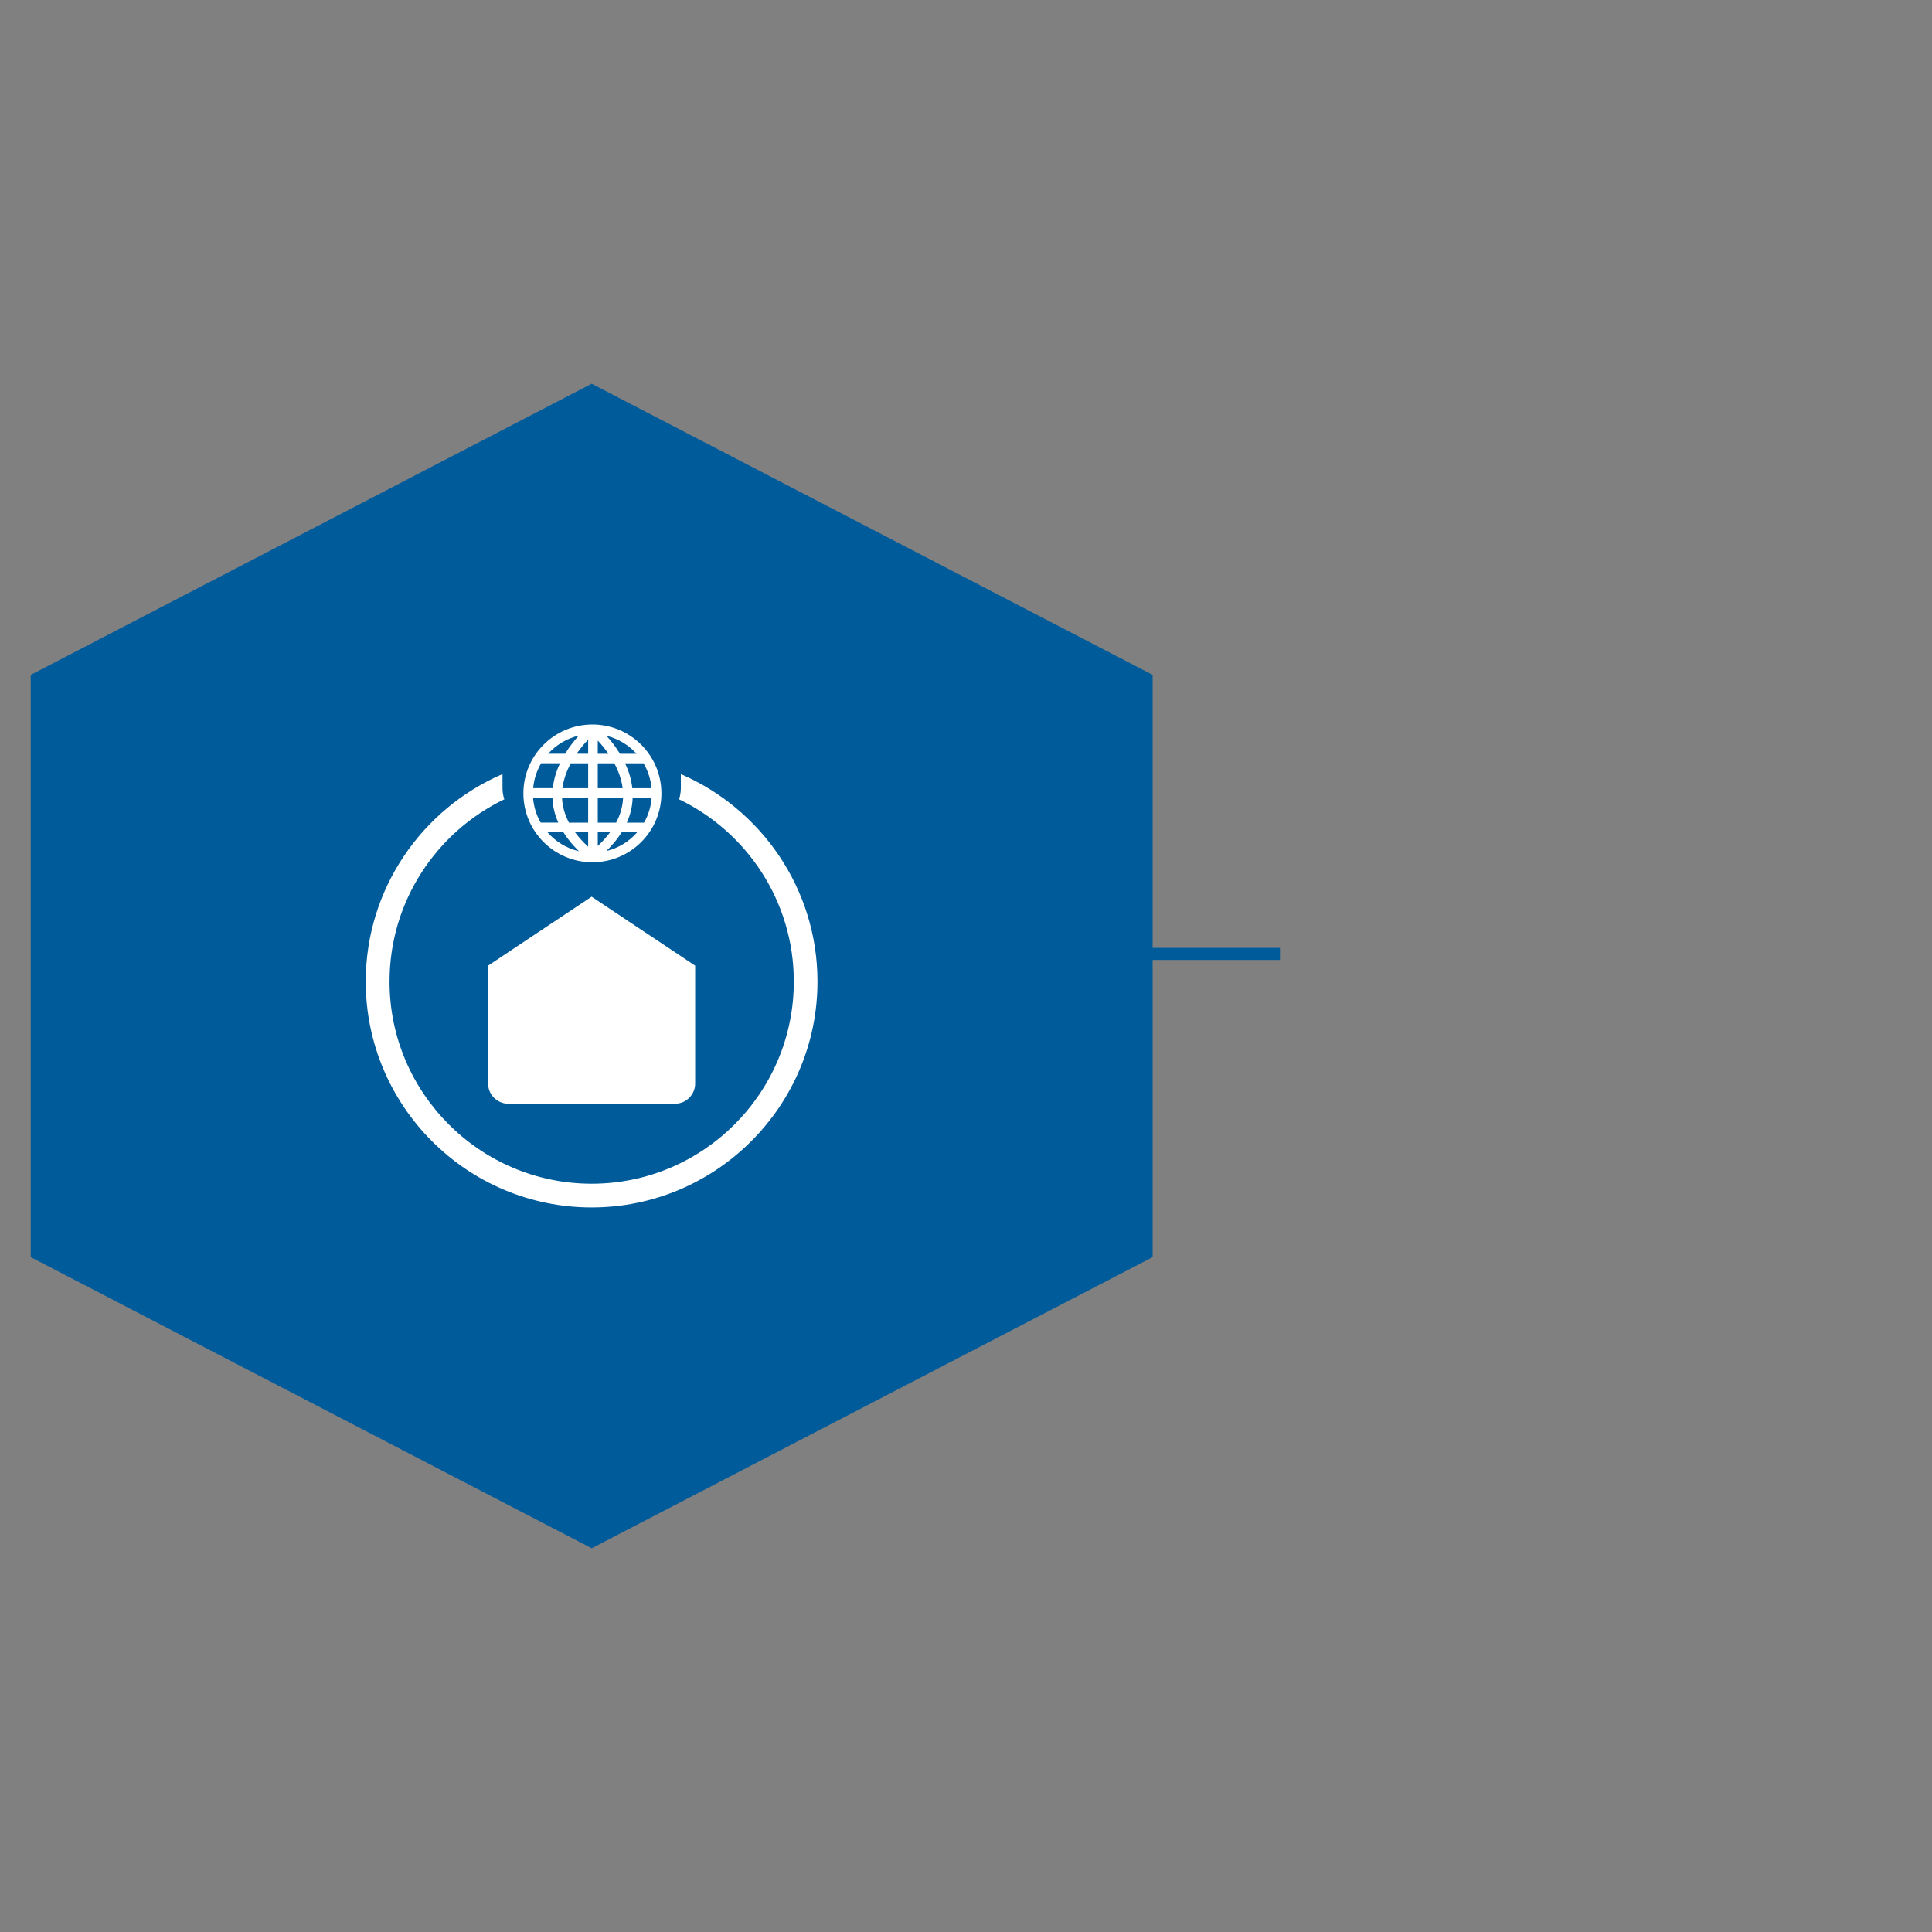
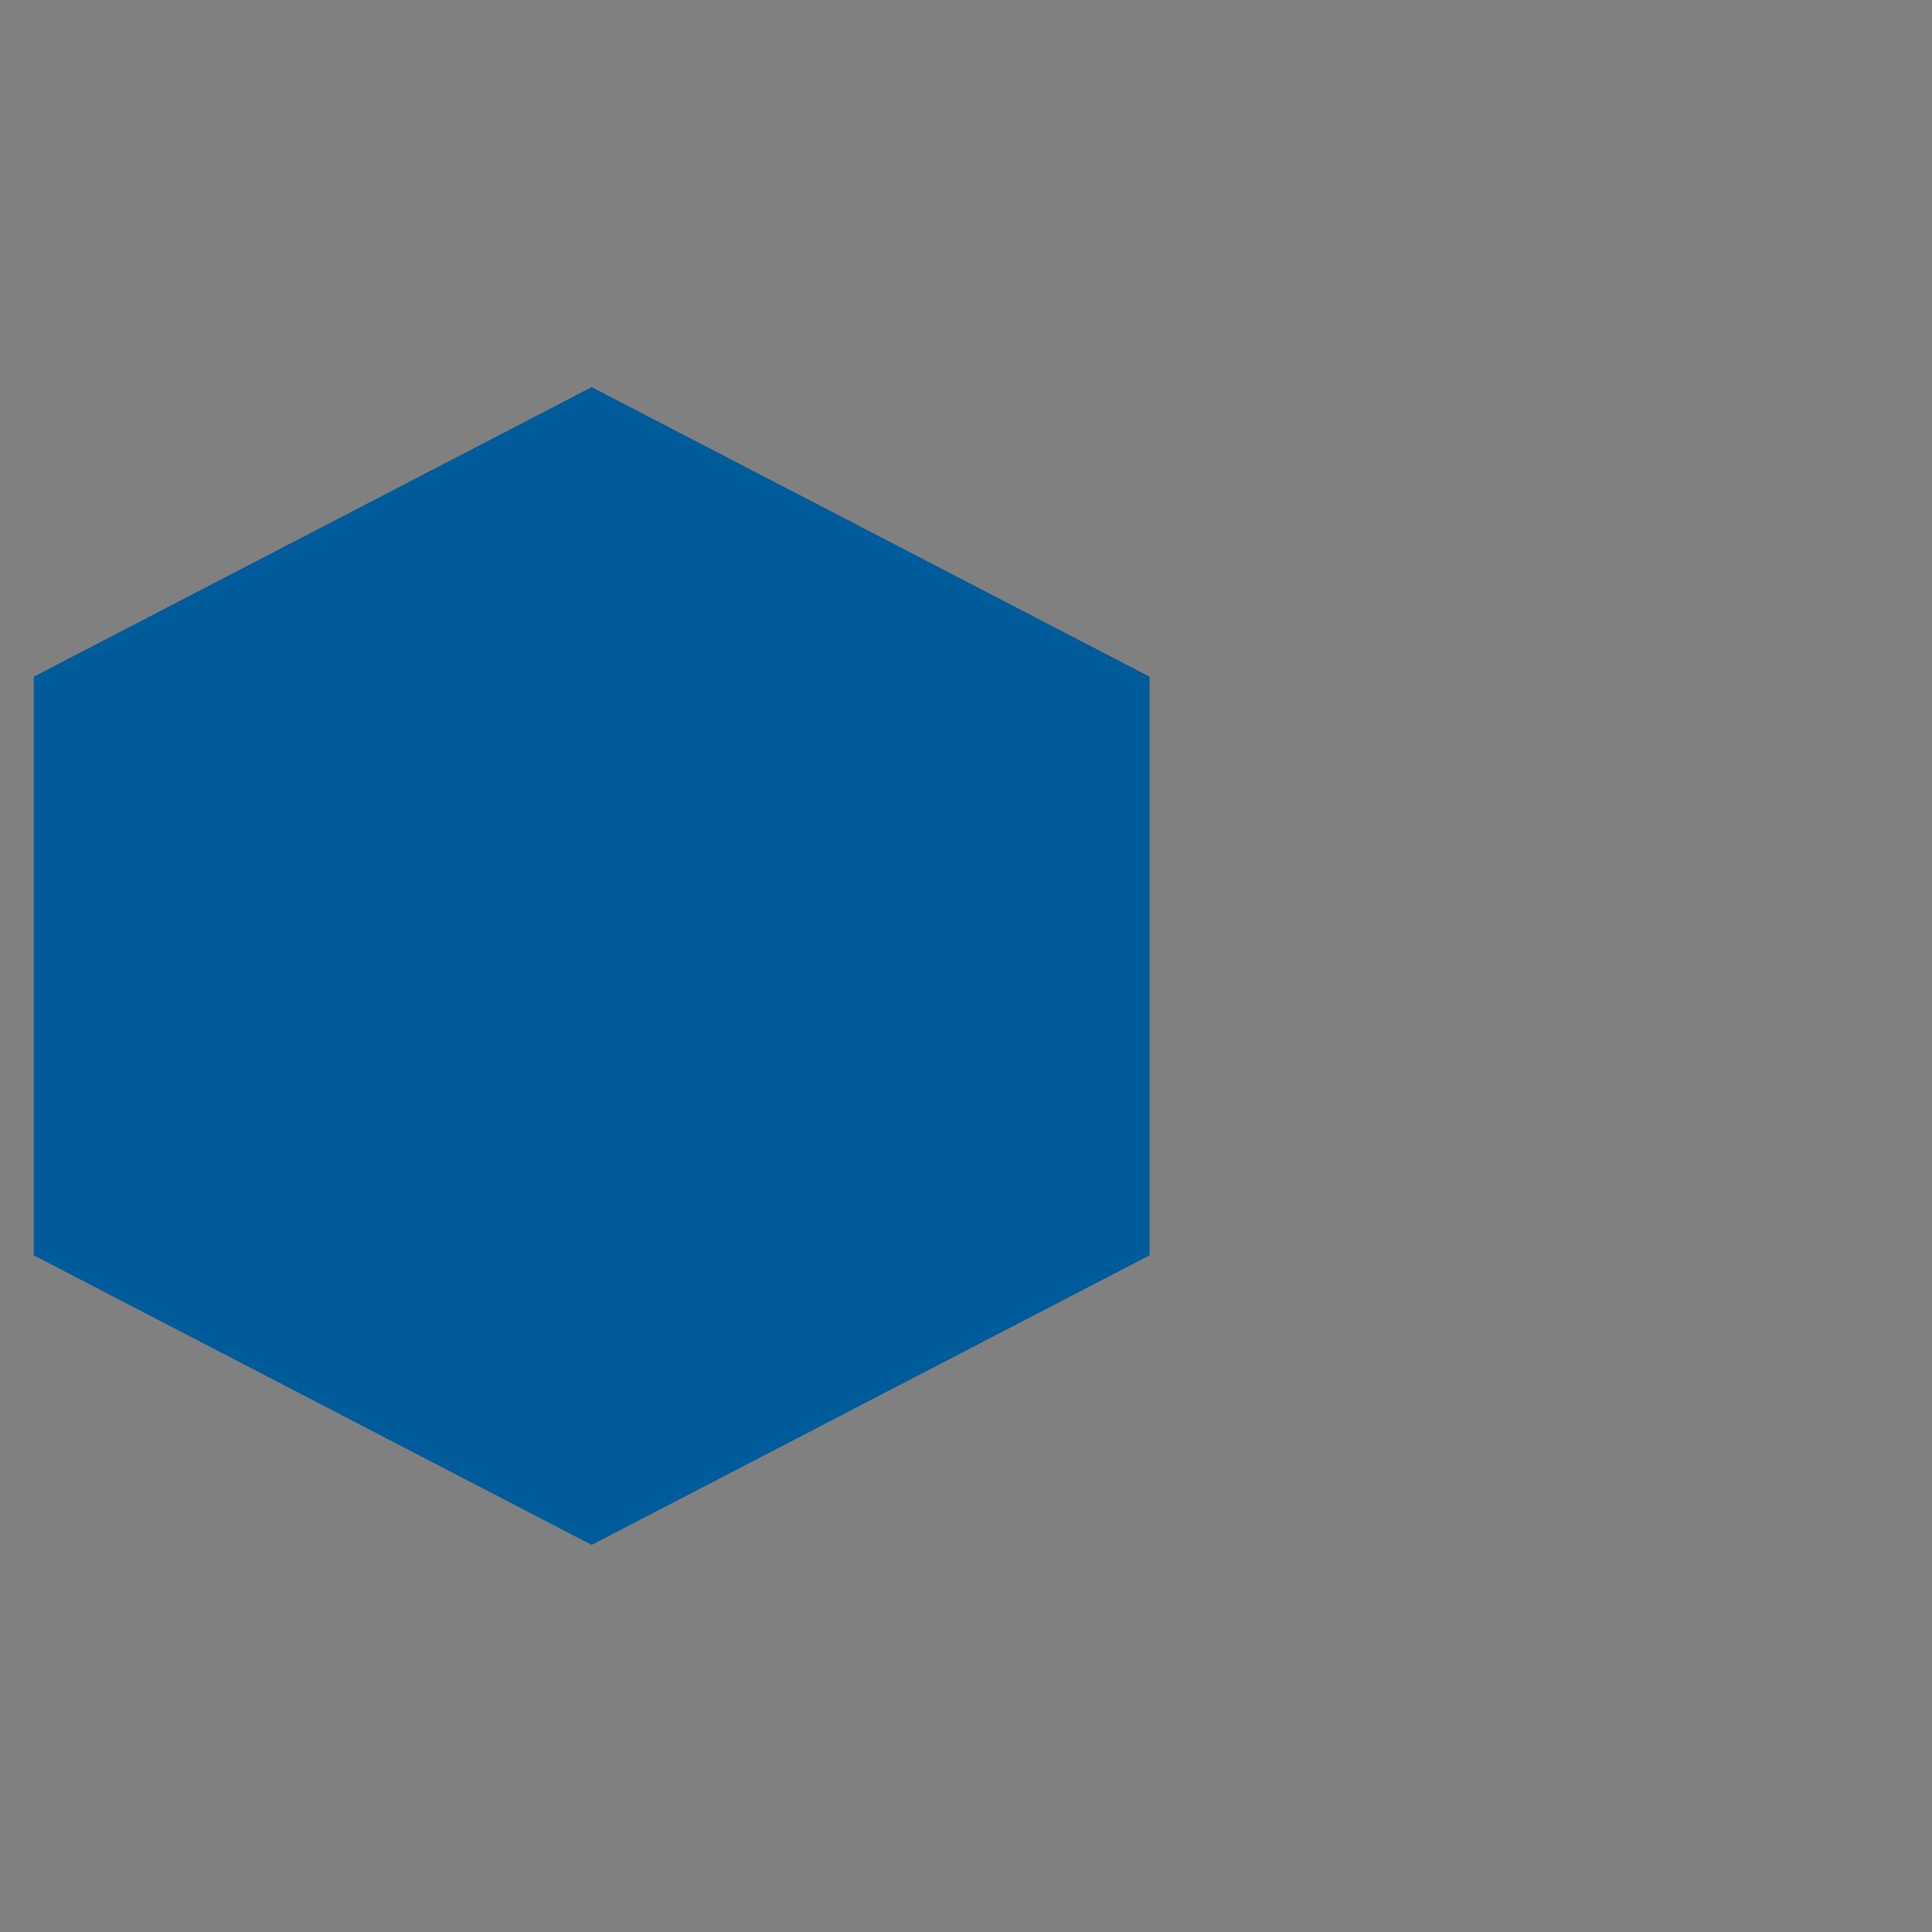
<svg xmlns="http://www.w3.org/2000/svg" id="Ebene_1" viewBox="0 0 320 320">
  <rect x="0" y="0" width="320" height="320" fill="#808080" stroke="none" />
  <defs>
    <style>.cls-1{fill:#fff;}.cls-2{fill:#005b9a;}.cls-3{fill:none;stroke:#005b9a;stroke-miterlimit:10;stroke-width:2px;}</style>
  </defs>
  <polygon class="cls-2" points="5.59 207.92 5.59 112.08 98 64.12 190.41 112.08 190.41 207.92 98 255.88 5.59 207.92" />
-   <path class="cls-2" d="m98,64.69l91.91,47.7v95.22l-91.91,47.7L6.09,207.61v-95.22l91.91-47.7m0-1.13L5.09,111.78v96.44l92.91,48.22,92.91-48.22v-96.44l-92.91-48.22h0Z" />
-   <path class="cls-1" d="m80.85,159.95v19.53c0,1.83,1.5,3.33,3.33,3.33h27.63c1.83,0,3.33-1.5,3.33-3.33v-19.53l-17.15-11.43-17.15,11.43Z" />
-   <path class="cls-1" d="m112.77,128.21v2.33c0,.65-.11,1.27-.3,1.85,11.24,5.41,19.01,16.91,19.01,30.19,0,18.46-15.02,33.48-33.48,33.48s-33.48-15.02-33.48-33.48c0-13.28,7.77-24.78,19.01-30.19-.19-.58-.3-1.21-.3-1.85v-2.33c-13.31,5.74-22.65,18.98-22.65,34.37,0,20.63,16.78,37.41,37.41,37.41s37.41-16.78,37.41-37.41c0-15.39-9.34-28.63-22.65-34.37Z" />
-   <path class="cls-1" d="m98.12,142.82c6.31,0,11.43-5.11,11.43-11.41s-5.12-11.41-11.43-11.41-11.43,5.11-11.43,11.41,5.12,11.41,11.43,11.41Zm2.31-1.86c1.03-1.01,1.88-2.05,2.55-3.12h2.57c-1.32,1.52-3.1,2.63-5.12,3.12Zm6.24-4.7h-2.85c.6-1.33.92-2.71.97-4.12h3.14c-.11,1.49-.55,2.89-1.26,4.12Zm-.08-9.83c.73,1.23,1.19,2.63,1.32,4.12h-3.18c-.16-1.49-.61-2.88-1.19-4.12h3.05Zm-1.16-1.58h-2.74c-.73-1.19-1.53-2.2-2.24-2.98,1.95.48,3.68,1.53,4.98,2.98Zm-6.42-2.19c.54.57,1.16,1.31,1.77,2.19h-1.77v-2.19Zm0,3.77h2.74c.66,1.23,1.19,2.62,1.38,4.12h-4.12v-4.12Zm0,5.71h4.19c-.06,1.41-.44,2.78-1.15,4.12h-3.04v-4.12Zm0,5.71h2.04c-.57.77-1.25,1.53-2.04,2.27v-2.27Zm-8.33,0h2.64c.67,1.08,1.53,2.12,2.57,3.14-2.06-.48-3.87-1.6-5.21-3.14Zm6.74,2.4c-.85-.78-1.58-1.59-2.18-2.4h2.18v2.4Zm0-3.99h-3.18c-.71-1.34-1.09-2.71-1.15-4.12h4.33v4.12Zm0-5.71h-4.26c.19-1.5.72-2.89,1.38-4.12h2.88v4.12Zm0-5.71h-1.91c.66-.95,1.34-1.74,1.91-2.33v2.33Zm-1.56-3c-.71.78-1.52,1.8-2.25,3h-2.81c1.32-1.47,3.08-2.53,5.07-3Zm-6.23,4.58h3.12c-.58,1.24-1.03,2.63-1.19,4.12h-3.25c.13-1.49.6-2.89,1.32-4.12Zm-1.33,5.71h3.2c.05,1.41.38,2.79.97,4.12h-2.92c-.7-1.23-1.15-2.63-1.26-4.12Z" />
-   <line class="cls-3" x1="146.81" y1="158" x2="212" y2="158" />
</svg>